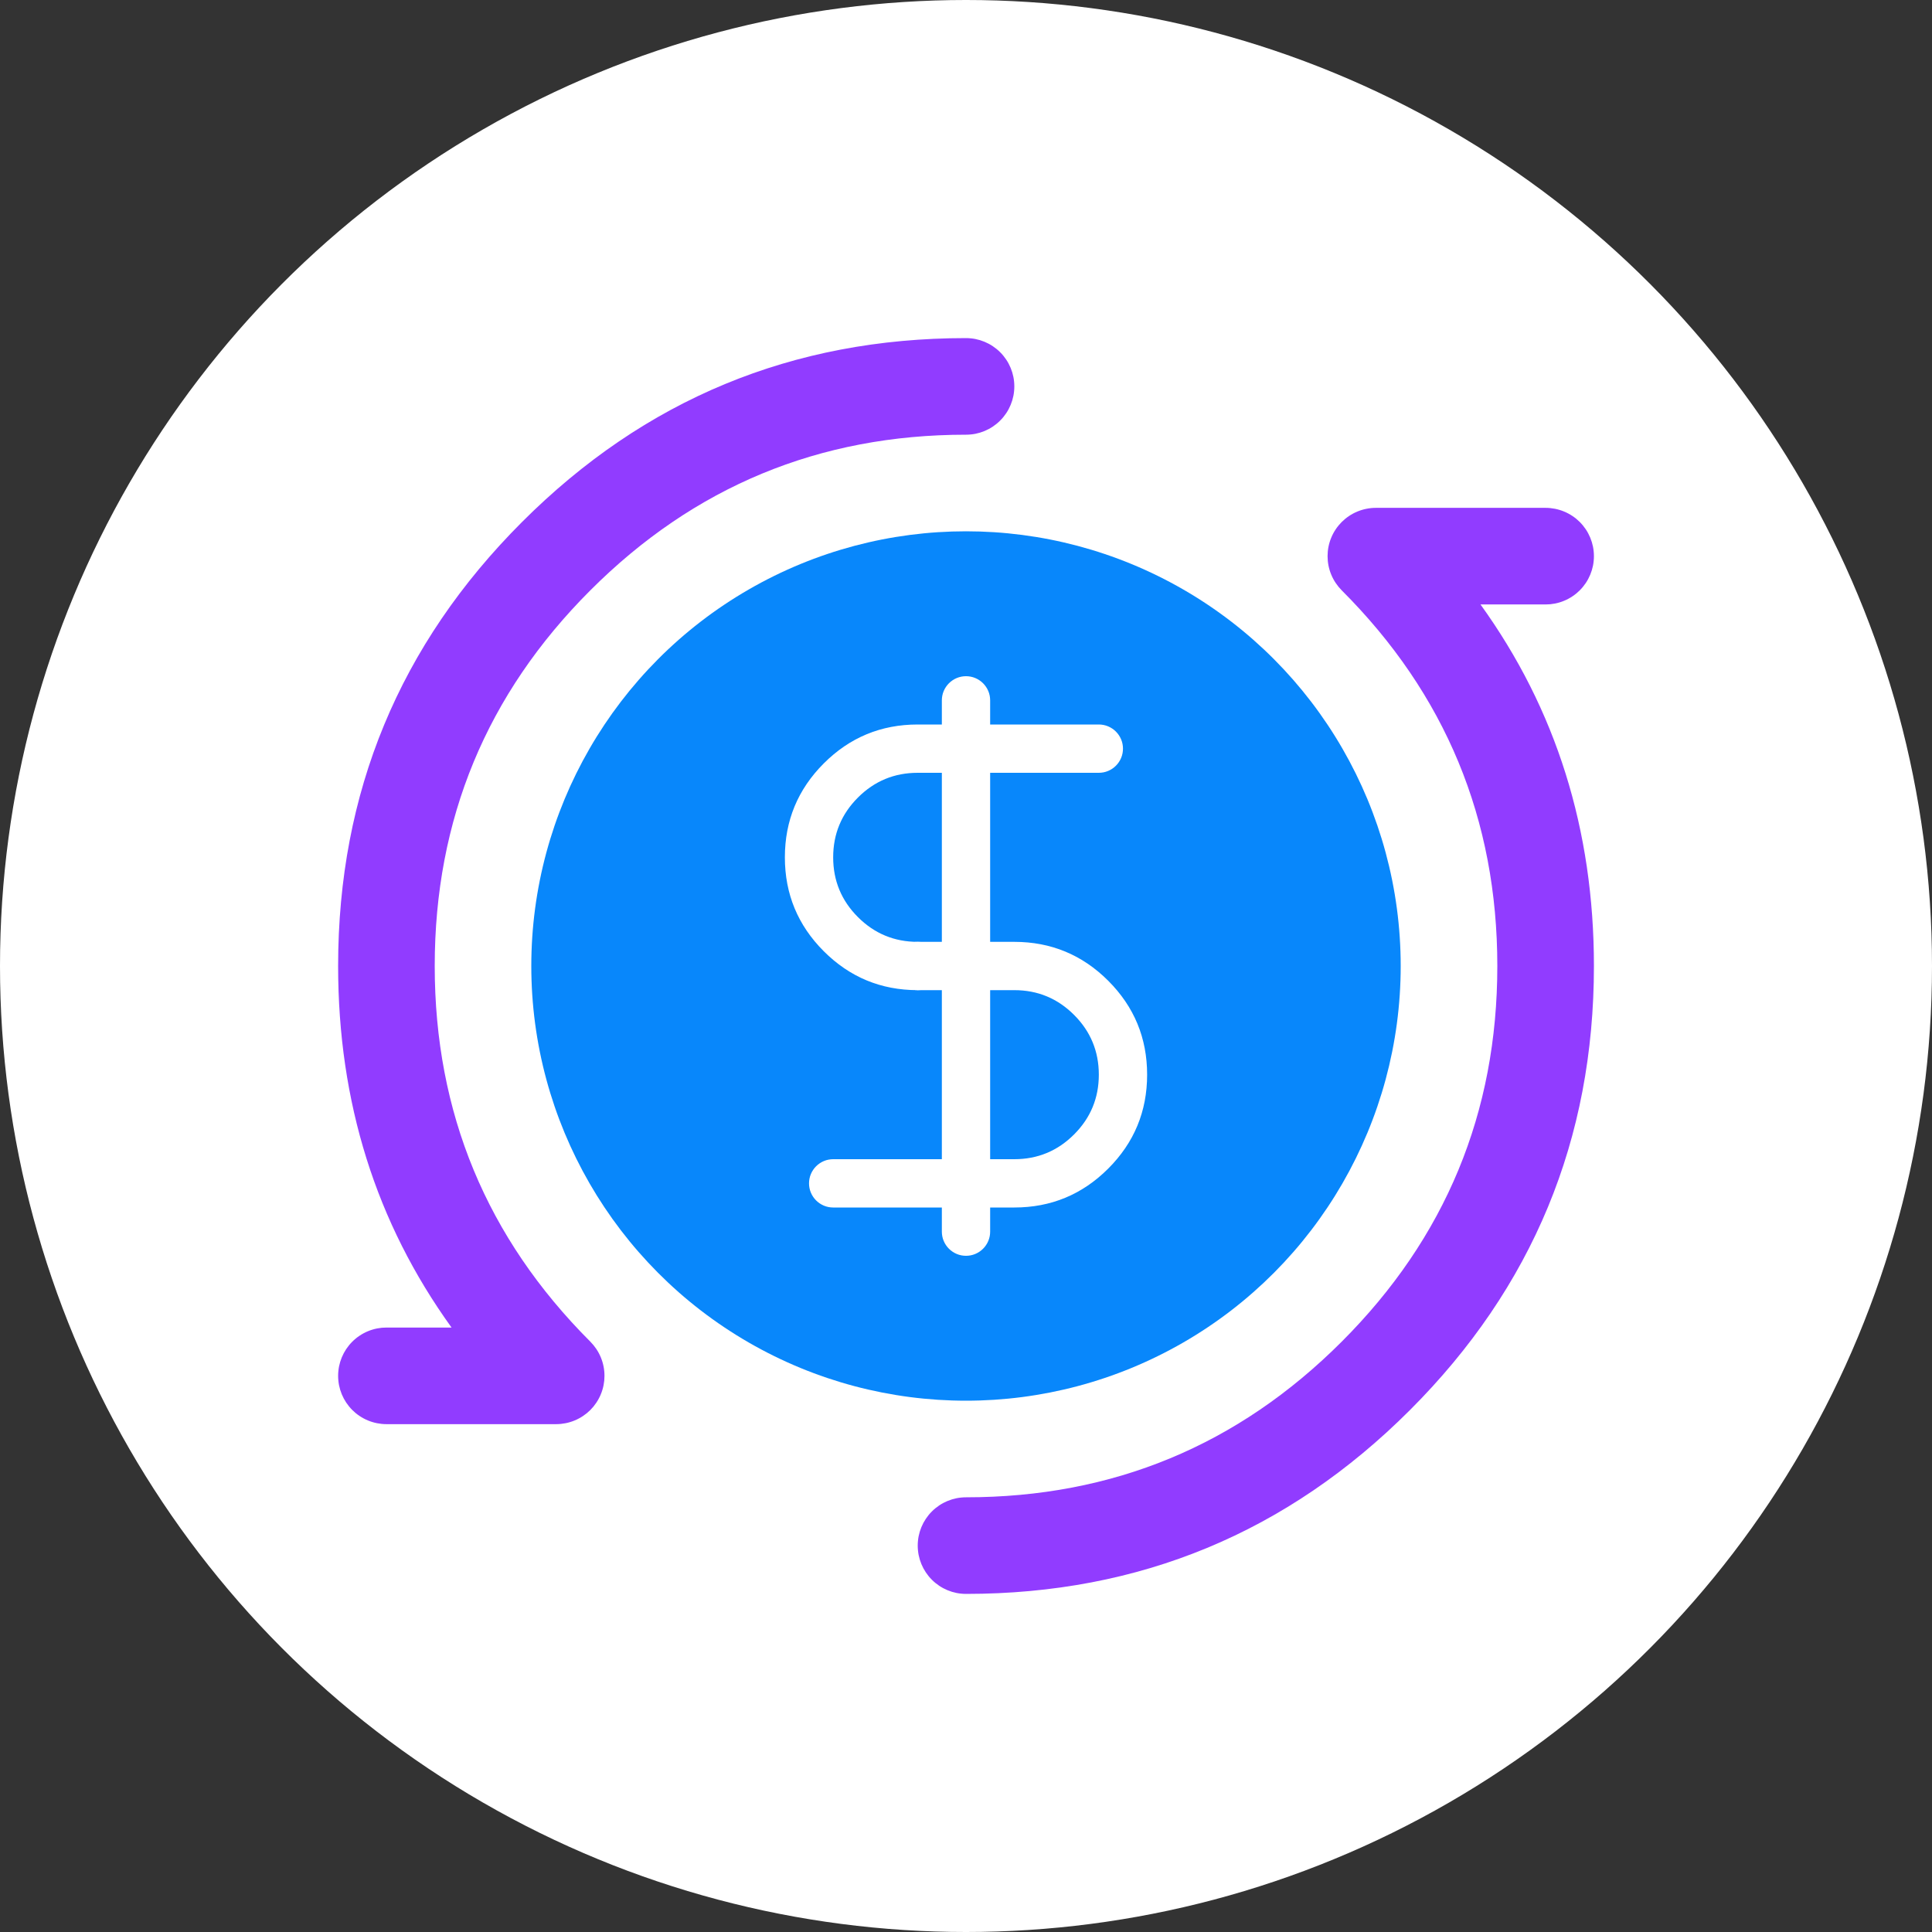
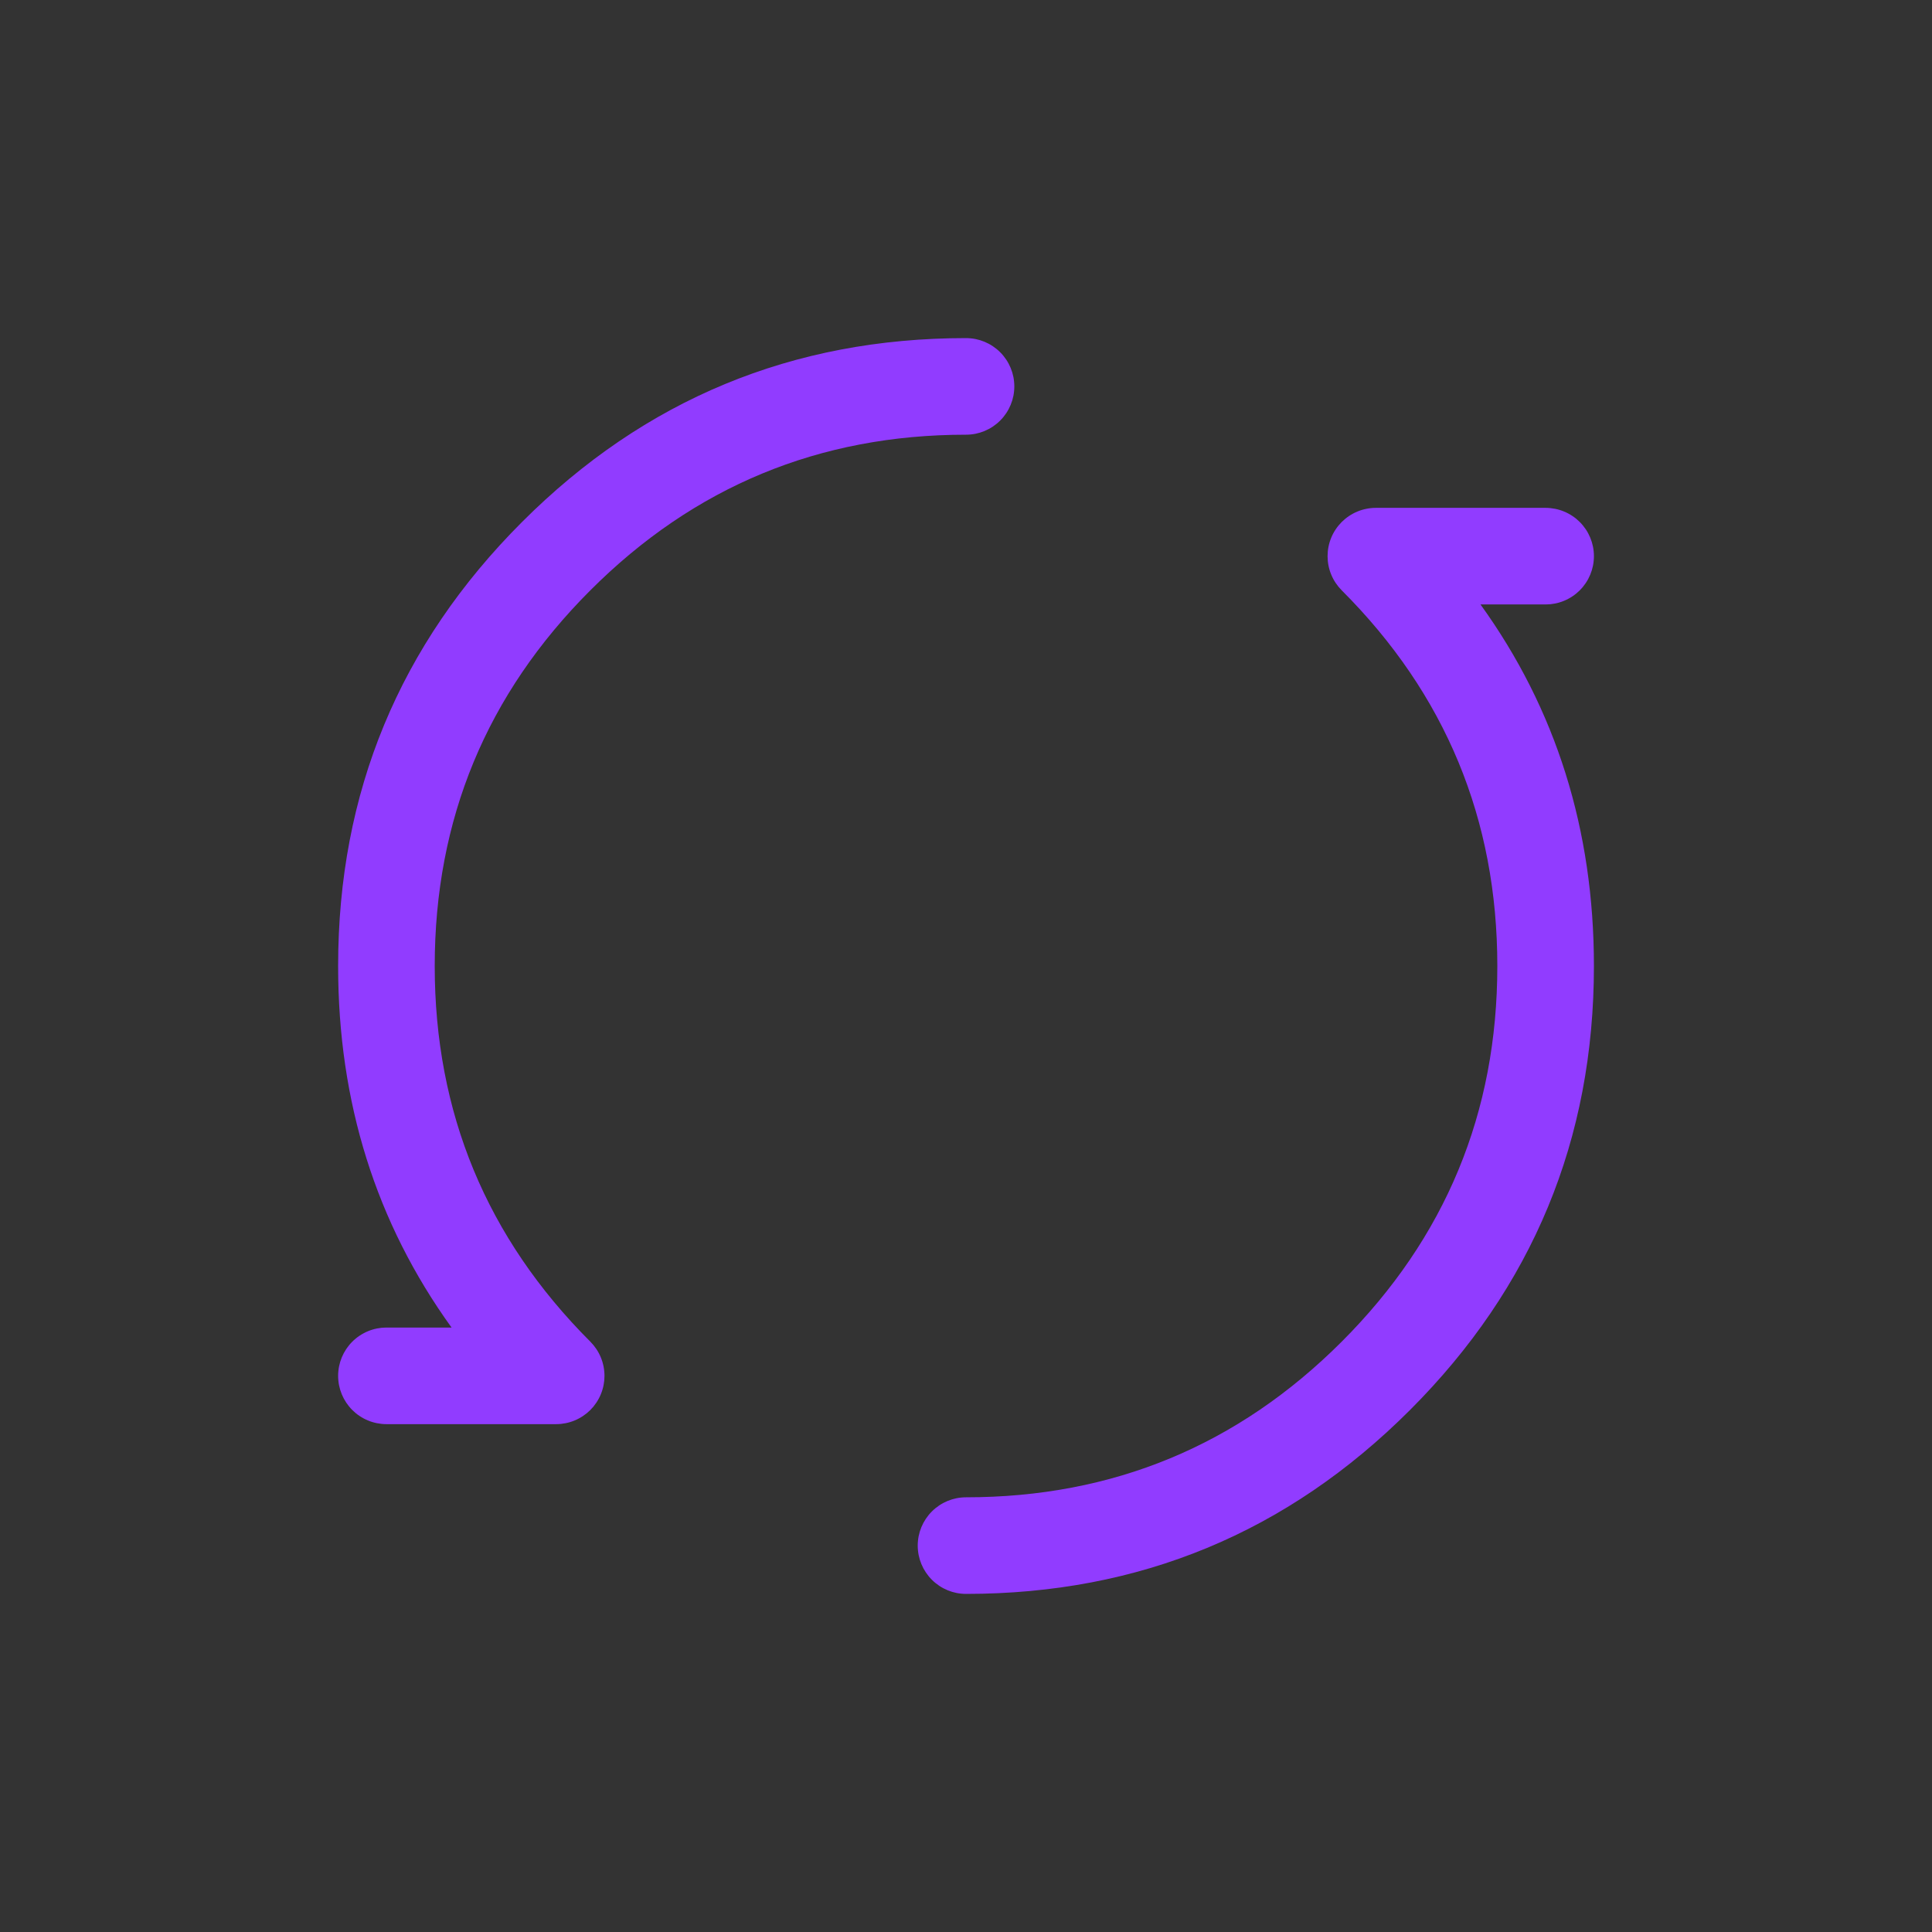
<svg xmlns="http://www.w3.org/2000/svg" fill="none" version="1.1" width="80" height="80" viewBox="0 0 80 80">
  <rect x="0" y="0" width="80" height="80" fill="#333333" stroke="none" />
  <defs>
    <clipPath id="master_svg0_32_2872">
-       <rect x="28" y="28" width="24" height="24" rx="0" />
-     </clipPath>
+       </clipPath>
  </defs>
  <g>
    <g>
-       <ellipse cx="40" cy="40" rx="40" ry="40" fill="#FFFFFF" fill-opacity="1" />
-     </g>
+       </g>
    <g>
-       <ellipse cx="40" cy="40" rx="18" ry="18" fill="#0887FB" fill-opacity="1" />
-     </g>
+       </g>
    <g transform="matrix(-1,2.2348338291067193e-8,-2.2348338291067193e-8,-1,128.002,128)">
      <path d="M88.001,66Q88.099,66,88.197,65.99Q88.295,65.981,88.391,65.962Q88.487,65.942,88.582,65.914Q88.676,65.885,88.766,65.848Q88.857,65.81,88.944,65.764Q89.03,65.718,89.112,65.663Q89.194,65.608,89.27,65.546Q89.346,65.484,89.415,65.414Q89.485,65.345,89.547,65.269Q89.609,65.193,89.664,65.111Q89.718,65.029,89.765,64.943Q89.811,64.856,89.849,64.765Q89.886,64.675,89.915,64.581Q89.943,64.487,89.963,64.39Q89.982,64.294,89.991,64.196Q90.001,64.098,90.001,64Q90.001,63.902,89.991,63.804Q89.982,63.706,89.963,63.61Q89.943,63.513,89.915,63.419Q89.886,63.325,89.849,63.235Q89.811,63.144,89.765,63.057Q89.718,62.971,89.664,62.889Q89.609,62.807,89.547,62.731Q89.485,62.655,89.415,62.586Q89.346,62.516,89.27,62.454Q89.194,62.392,89.112,62.337Q89.03,62.282,88.944,62.236Q88.857,62.19,88.766,62.152Q88.676,62.115,88.582,62.086Q88.487,62.058,88.391,62.038Q88.295,62.019,88.197,62.01Q88.099,62,88.001,62L87.997,62Q77.23,62.001,69.616,69.615Q62.001,77.23,62.001,88Q62.001,96.458,66.698,102.971L64.001,102.971Q63.903,102.971,63.805,102.98Q63.707,102.99,63.611,103.009Q63.514,103.028,63.42,103.057Q63.326,103.085,63.236,103.123Q63.145,103.16,63.058,103.207Q62.972,103.253,62.89,103.308Q62.808,103.362,62.732,103.424Q62.656,103.487,62.587,103.556Q62.517,103.626,62.455,103.702Q62.393,103.778,62.338,103.859Q62.283,103.941,62.237,104.028Q62.191,104.114,62.153,104.205Q62.116,104.296,62.087,104.39Q62.059,104.484,62.039,104.58Q62.02,104.677,62.011,104.775Q62.001,104.872,62.001,104.971Q62.001,105.069,62.011,105.167Q62.02,105.264,62.039,105.361Q62.059,105.457,62.087,105.551Q62.116,105.645,62.153,105.736Q62.191,105.827,62.237,105.913Q62.283,106,62.338,106.082Q62.393,106.163,62.455,106.239Q62.517,106.315,62.587,106.385Q62.656,106.454,62.732,106.517Q62.808,106.579,62.89,106.633Q62.972,106.688,63.058,106.734Q63.145,106.781,63.236,106.818Q63.326,106.856,63.42,106.884Q63.514,106.913,63.611,106.932Q63.707,106.951,63.805,106.961Q63.903,106.971,64.001,106.971L71.03,106.971Q71.227,106.971,71.421,106.932Q71.614,106.894,71.796,106.818Q71.978,106.743,72.142,106.633Q72.305,106.524,72.445,106.385Q72.584,106.245,72.693,106.082Q72.803,105.918,72.878,105.736Q72.954,105.554,72.992,105.361Q73.03,105.167,73.03,104.971Q73.03,104.774,72.992,104.58Q72.954,104.387,72.878,104.205Q72.803,104.023,72.693,103.859Q72.584,103.696,72.445,103.556Q66.001,97.113,66.001,88Q66.001,78.887,72.445,72.444Q78.888,66,88.001,66ZM109.304,73.029L112.001,73.029Q112.099,73.029,112.197,73.02Q112.295,73.01,112.391,72.991Q112.487,72.972,112.582,72.943Q112.676,72.915,112.766,72.877Q112.857,72.84,112.944,72.793Q113.03,72.747,113.112,72.692Q113.194,72.638,113.27,72.575Q113.346,72.513,113.415,72.444Q113.485,72.374,113.547,72.298Q113.609,72.222,113.664,72.141Q113.718,72.059,113.765,71.972Q113.811,71.886,113.849,71.795Q113.886,71.704,113.915,71.61Q113.943,71.516,113.963,71.42Q113.982,71.323,113.991,71.225Q114.001,71.128,114.001,71.029Q114.001,70.931,113.991,70.833Q113.982,70.736,113.963,70.639Q113.943,70.543,113.915,70.449Q113.886,70.355,113.849,70.264Q113.811,70.173,113.765,70.087Q113.718,70,113.664,69.918Q113.609,69.837,113.547,69.761Q113.485,69.685,113.415,69.615Q113.346,69.546,113.27,69.483Q113.194,69.421,113.112,69.367Q113.03,69.312,112.944,69.266Q112.857,69.219,112.766,69.182Q112.676,69.144,112.582,69.116Q112.487,69.087,112.391,69.068Q112.295,69.049,112.197,69.039Q112.099,69.029,112.001,69.029L104.972,69.029Q104.873,69.029,104.775,69.039Q104.678,69.049,104.581,69.068Q104.485,69.087,104.391,69.116Q104.297,69.144,104.206,69.182Q104.115,69.219,104.029,69.266Q103.942,69.312,103.86,69.367Q103.779,69.421,103.703,69.483Q103.627,69.546,103.557,69.615Q103.488,69.685,103.425,69.761Q103.363,69.837,103.309,69.918Q103.254,70,103.208,70.087Q103.161,70.173,103.124,70.264Q103.086,70.355,103.058,70.449Q103.029,70.543,103.01,70.639Q102.991,70.736,102.981,70.833Q102.972,70.931,102.972,71.029Q102.972,71.226,103.01,71.42Q103.048,71.613,103.124,71.795Q103.199,71.977,103.309,72.141Q103.418,72.304,103.557,72.444Q110.001,78.887,110.001,88Q110.001,97.113,103.557,103.556Q97.114,110,88.001,110Q87.903,110,87.805,110.01Q87.707,110.019,87.611,110.038Q87.514,110.058,87.42,110.086Q87.326,110.115,87.236,110.152Q87.145,110.19,87.058,110.236Q86.972,110.282,86.89,110.337Q86.808,110.392,86.732,110.454Q86.656,110.516,86.587,110.586Q86.517,110.655,86.455,110.731Q86.393,110.807,86.338,110.889Q86.283,110.971,86.237,111.057Q86.191,111.144,86.153,111.235Q86.116,111.325,86.087,111.419Q86.059,111.513,86.039,111.61Q86.02,111.706,86.011,111.804Q86.001,111.902,86.001,112Q86.001,112.098,86.011,112.196Q86.02,112.294,86.039,112.39Q86.059,112.487,86.087,112.581Q86.116,112.675,86.153,112.765Q86.191,112.856,86.237,112.943Q86.283,113.029,86.338,113.111Q86.393,113.193,86.455,113.269Q86.517,113.345,86.587,113.414Q86.656,113.484,86.732,113.546Q86.808,113.608,86.89,113.663Q86.972,113.718,87.058,113.764Q87.145,113.81,87.236,113.848Q87.326,113.885,87.42,113.914Q87.514,113.942,87.611,113.962Q87.707,113.981,87.805,113.99Q87.903,114,88.001,114Q98.771,114,106.386,106.385Q114.001,98.77,114.001,88Q114.001,79.542,109.304,73.029Z" fill-rule="evenodd" fill="#913CFF" fill-opacity="1" />
    </g>
    <g clip-path="url(#master_svg0_32_2872)">
      <g>
-         <path d="M39,29Q39,28.902,39.019,28.805Q39.038,28.708,39.076,28.617Q39.114,28.526,39.169,28.444Q39.223,28.363,39.293,28.293Q39.363,28.223,39.444,28.169Q39.526,28.114,39.617,28.076Q39.708,28.038,39.805,28.019Q39.902,28,40,28Q40.098,28,40.195,28.019Q40.292,28.038,40.383,28.076Q40.474,28.114,40.556,28.169Q40.637,28.223,40.707,28.293Q40.777,28.363,40.831,28.444Q40.886,28.526,40.924,28.617Q40.962,28.708,40.981,28.805Q41,28.902,41,29L41,51Q41,51.099,40.981,51.195Q40.962,51.292,40.924,51.383Q40.886,51.474,40.831,51.556Q40.777,51.638,40.707,51.707Q40.637,51.777,40.556,51.831Q40.474,51.886,40.383,51.924Q40.292,51.962,40.195,51.981Q40.098,52,40,52Q39.902,52,39.805,51.981Q39.708,51.962,39.617,51.924Q39.526,51.886,39.444,51.831Q39.363,51.777,39.293,51.707Q39.223,51.638,39.169,51.556Q39.114,51.474,39.076,51.383Q39.038,51.292,39.019,51.195Q39,51.099,39,51L39,29Z" fill-rule="evenodd" fill="#FFFFFF" fill-opacity="1" style="mix-blend-mode:passthrough" />
-       </g>
+         </g>
      <g>
-         <path d="M34.111,39.389Q35.722,41,38,41Q38.098,41,38.195,40.981Q38.292,40.962,38.383,40.924Q38.474,40.886,38.556,40.831Q38.637,40.777,38.707,40.707Q38.777,40.637,38.831,40.556Q38.886,40.474,38.924,40.383Q38.962,40.292,38.981,40.195Q39,40.098,39,40Q39,39.902,38.981,39.805Q38.962,39.708,38.924,39.617Q38.886,39.526,38.831,39.444Q38.777,39.363,38.707,39.293Q38.637,39.223,38.556,39.169Q38.474,39.114,38.383,39.076Q38.292,39.038,38.195,39.019Q38.098,39,38,39Q36.55,39,35.525,37.975Q34.5,36.95,34.5,35.5Q34.5,34.05,35.525,33.025Q36.55,32,38,32L45.5,32Q45.599,32,45.695,31.981Q45.792,31.962,45.883,31.924Q45.974,31.886,46.056,31.831Q46.138,31.777,46.207,31.707Q46.277,31.637,46.331,31.556Q46.386,31.474,46.424,31.383Q46.462,31.292,46.481,31.195Q46.5,31.098,46.5,31Q46.5,30.902,46.481,30.805Q46.462,30.708,46.424,30.617Q46.386,30.526,46.331,30.444Q46.277,30.363,46.207,30.293Q46.138,30.223,46.056,30.169Q45.974,30.114,45.883,30.076Q45.792,30.038,45.695,30.019Q45.599,30,45.5,30L38,30Q35.722,30,34.111,31.611Q32.5,33.222,32.5,35.5Q32.5,37.778,34.111,39.389Z" fill-rule="evenodd" fill="#FFFFFF" fill-opacity="1" style="mix-blend-mode:passthrough" />
-       </g>
+         </g>
      <g>
        <path d="M42,39L38,39Q37.902,39,37.805,39.019Q37.708,39.038,37.617,39.076Q37.526,39.114,37.444,39.169Q37.363,39.223,37.293,39.293Q37.223,39.363,37.169,39.444Q37.114,39.526,37.076,39.617Q37.038,39.708,37.019,39.805Q37,39.902,37,40Q37,40.098,37.019,40.195Q37.038,40.292,37.076,40.383Q37.114,40.474,37.169,40.556Q37.223,40.637,37.293,40.707Q37.363,40.777,37.444,40.831Q37.526,40.886,37.617,40.924Q37.708,40.962,37.805,40.981Q37.902,41,38,41L42,41Q43.45,41,44.475,42.025Q45.5,43.05,45.5,44.5Q45.5,45.95,44.475,46.975Q43.45,48,42,48L34.5,48Q34.402,48,34.305,48.019Q34.208,48.038,34.117,48.076Q34.026,48.114,33.944,48.169Q33.863,48.223,33.793,48.293Q33.723,48.363,33.669,48.444Q33.614,48.526,33.576,48.617Q33.538,48.708,33.519,48.805Q33.5,48.902,33.5,49Q33.5,49.098,33.519,49.195Q33.538,49.292,33.576,49.383Q33.614,49.474,33.669,49.556Q33.723,49.637,33.793,49.707Q33.863,49.777,33.944,49.831Q34.026,49.886,34.117,49.924Q34.208,49.962,34.305,49.981Q34.402,50,34.5,50L42,50Q44.278,50,45.889,48.389Q47.5,46.778,47.5,44.5Q47.5,42.222,45.889,40.611Q44.278,39,42,39Z" fill-rule="evenodd" fill="#FFFFFF" fill-opacity="1" style="mix-blend-mode:passthrough" />
      </g>
    </g>
  </g>
</svg>